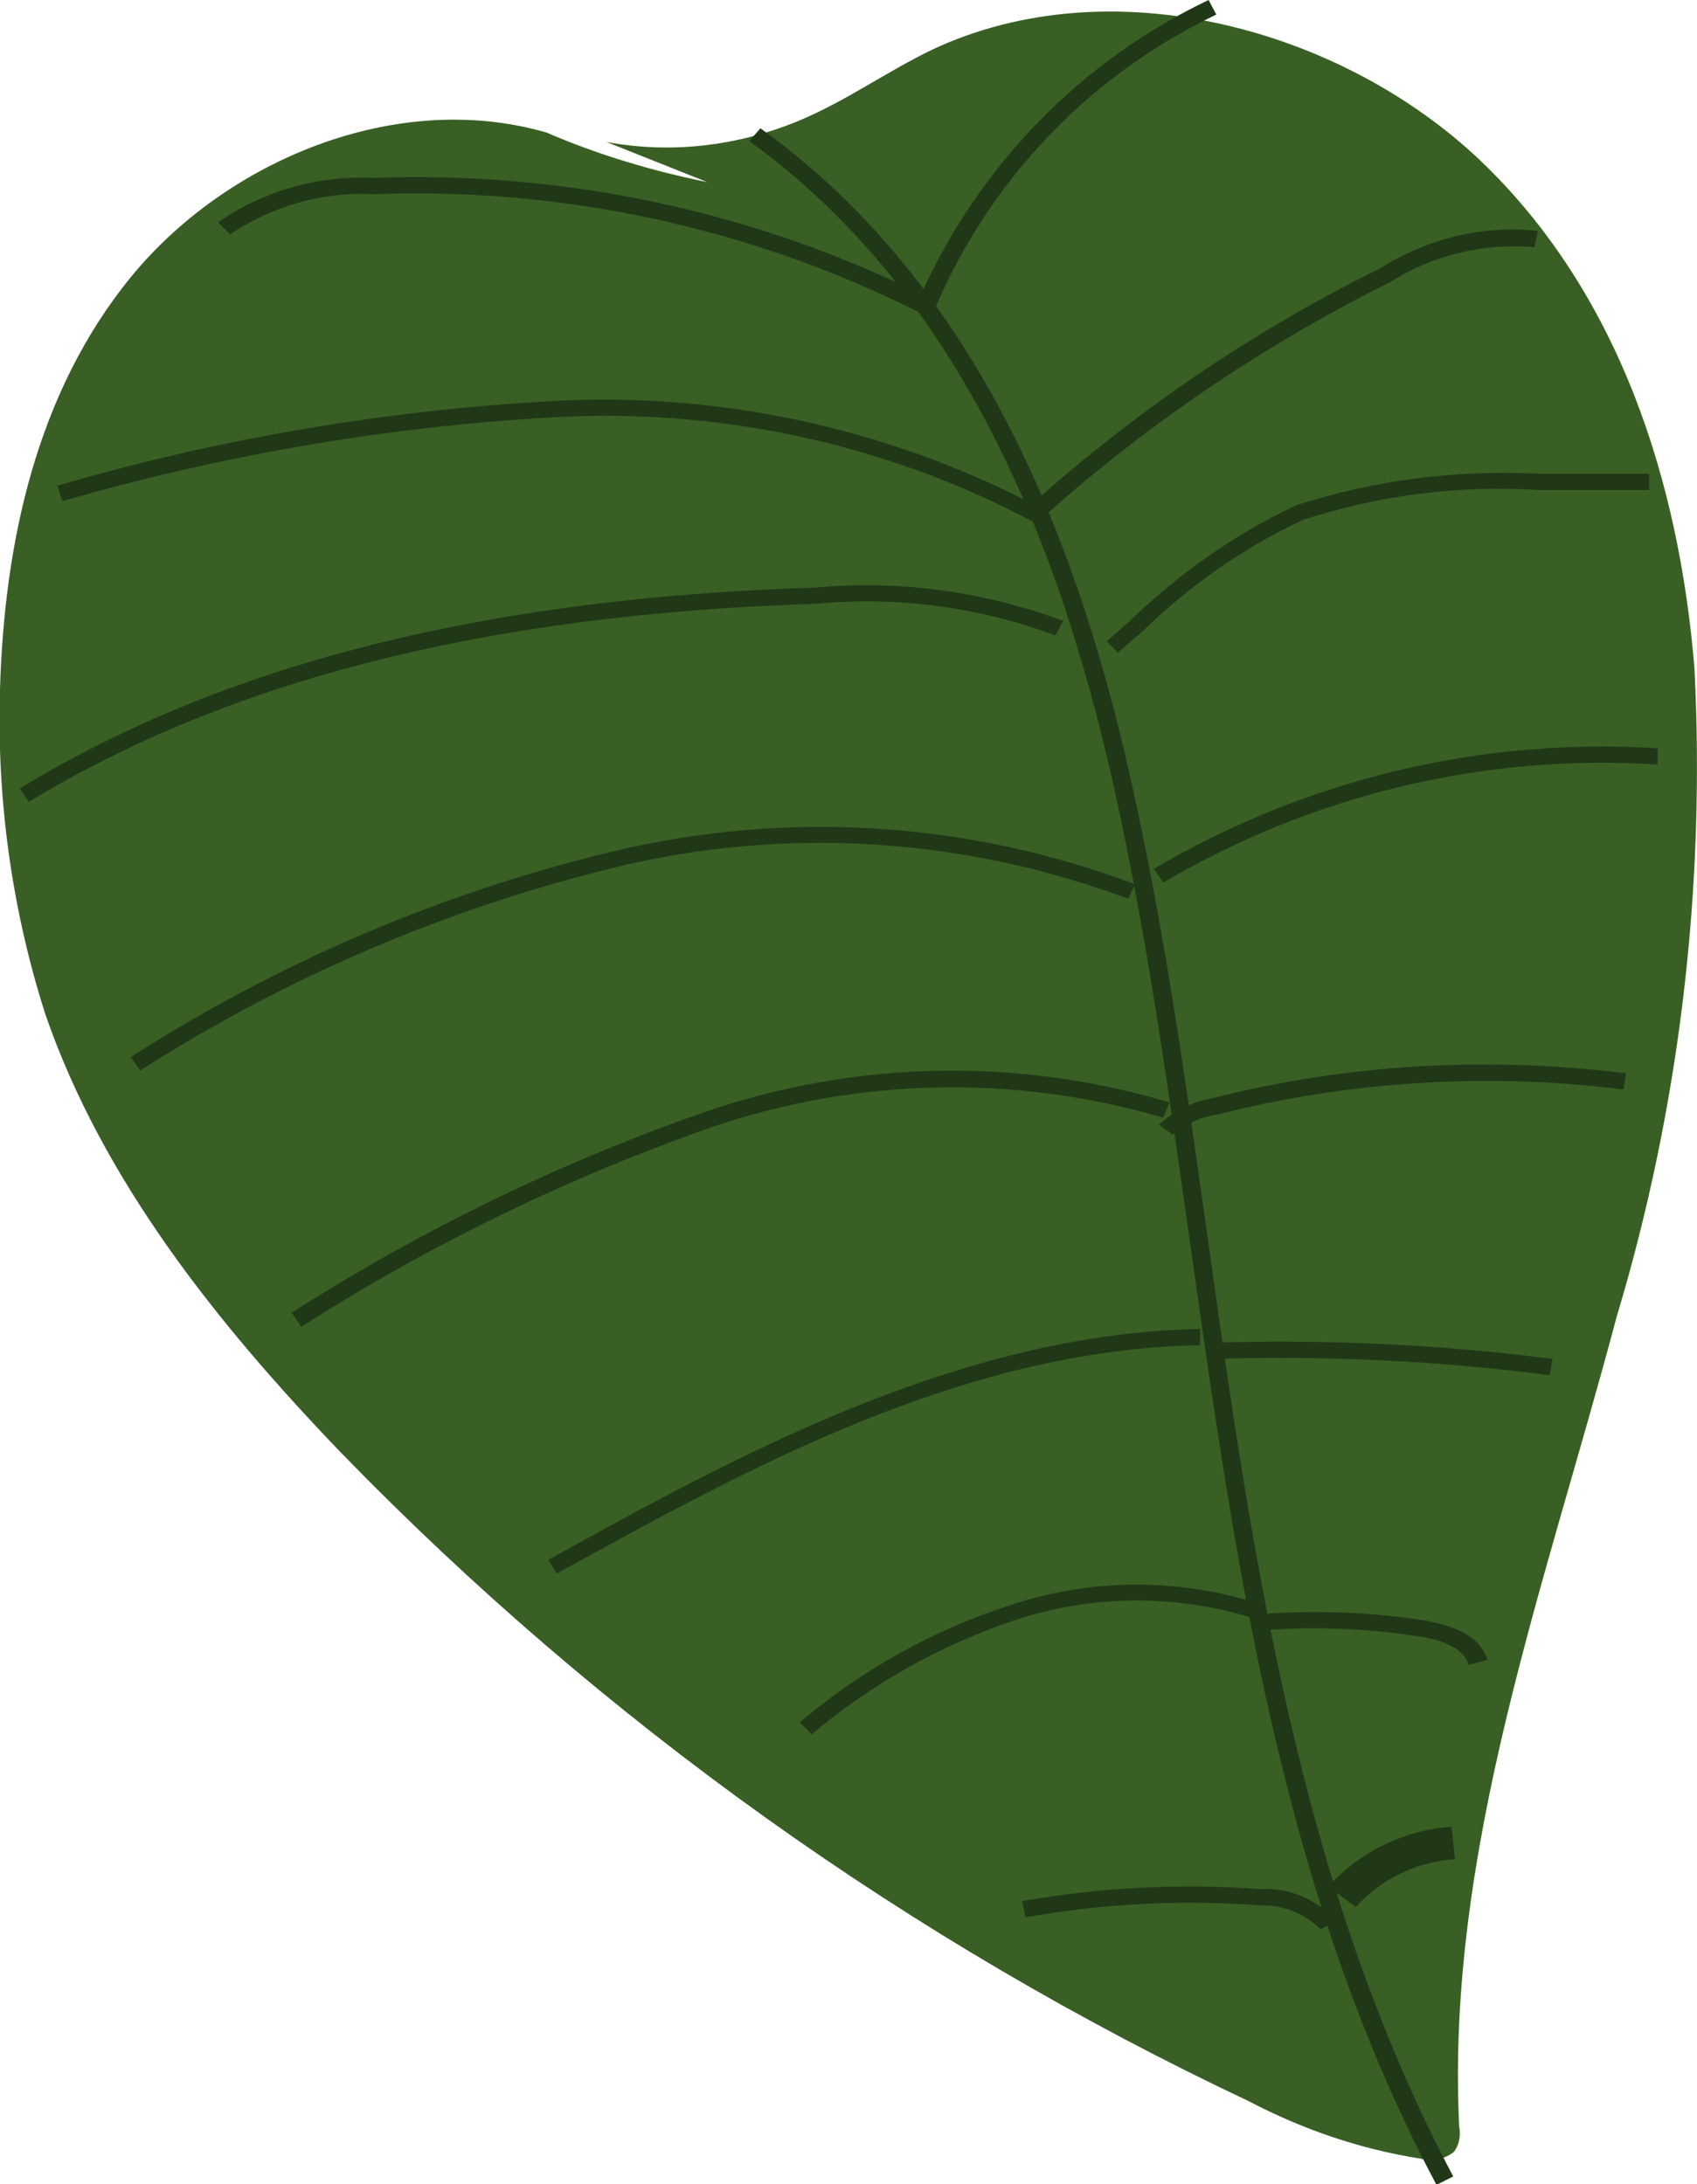
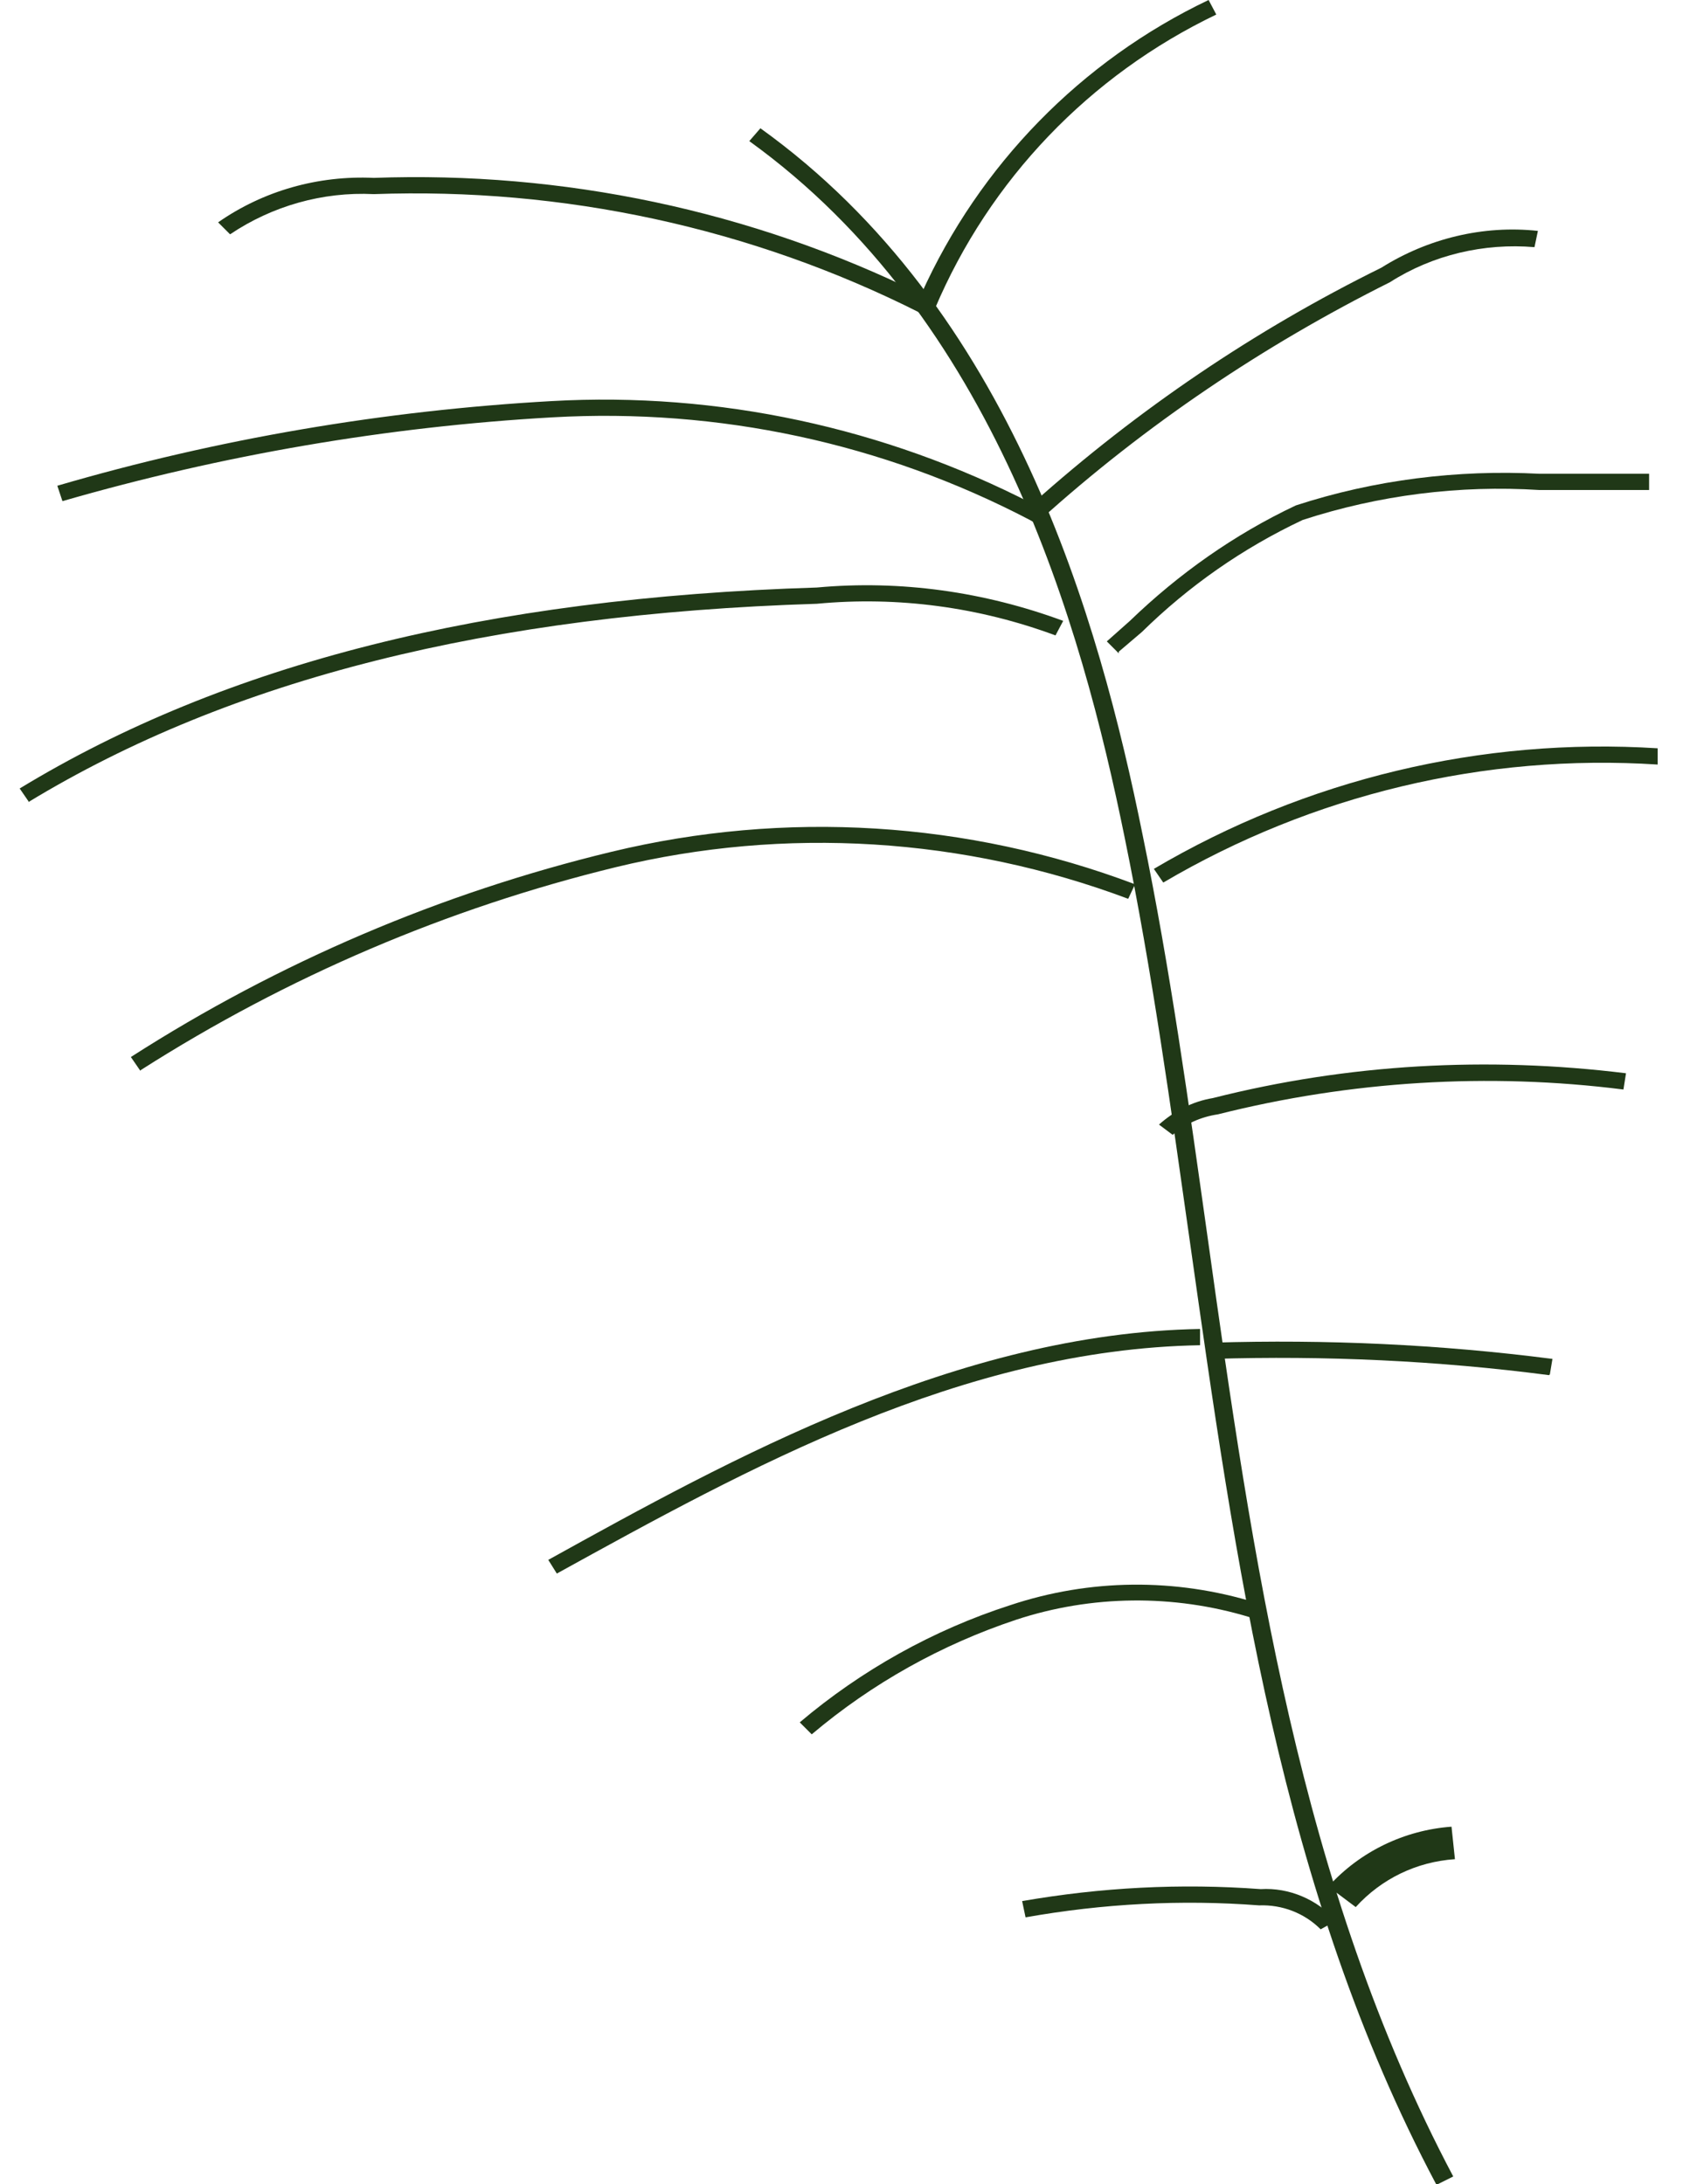
<svg xmlns="http://www.w3.org/2000/svg" id="Livello_2" viewBox="0 0 19.84 25.54">
  <defs>
    <style>.cls-1{fill:#395f24;}.cls-2{fill:#203817;}</style>
  </defs>
  <g id="Livello_1-2">
-     <path class="cls-1" d="M7.09,1.66c.75.14,1.52.05,2.23-.24.56-.23,1.04-.58,1.58-.84,2.09-.98,4.78-.25,6.41,1.3,1.63,1.56,2.32,3.76,2.5,5.93.13,2.56-.17,5.13-.91,7.59-.83,3.13-2,6.25-1.84,9.47.02.1,0,.21-.06.29-.11.09-.26.12-.4.08-.7-.11-1.37-.34-2-.67-3.96-1.87-7.56-4.44-10.61-7.58-1.46-1.52-2.79-3.19-3.46-5.13C.14,10.64-.04,9.35,0,8.06c.05-1.7.42-3.46,1.53-4.82,1.11-1.36,3.1-2.2,4.86-1.69.6.26,1.24.45,1.88.58" />
    <path class="cls-2" d="M16.79,25.54c-1.82-3.43-2.35-7.29-2.88-11.03-.22-1.55-.44-3.15-.76-4.71-.51-2.51-1.52-6.08-4.39-8.15l.13-.15c2.94,2.11,3.96,5.74,4.47,8.27.32,1.55.54,3.15.76,4.71.52,3.72,1.07,7.57,2.87,10.97l-.18.09Z" />
    <path class="cls-2" d="M10.86,3.71l-.1-.05c-1.98-1-4.18-1.47-6.39-1.39-.6-.03-1.19.14-1.68.47l-.14-.14c.53-.37,1.17-.55,1.82-.52,2.21-.08,4.41.38,6.4,1.36.68-1.51,1.87-2.73,3.36-3.44l.09.17c-1.48.71-2.65,1.93-3.29,3.44l-.06.1Z" />
    <path class="cls-2" d="M12.11,6.12l-.07-.04c-1.72-.9-3.64-1.31-5.58-1.2-1.94.11-3.86.44-5.73.98l-.06-.18c1.88-.55,3.82-.88,5.78-.99,1.95-.11,3.89.31,5.62,1.2,1.23-1.1,2.6-2.03,4.08-2.76.54-.34,1.19-.5,1.83-.43l-.04.19c-.59-.05-1.19.09-1.69.41-1.48.74-2.86,1.67-4.09,2.78l-.06.05Z" />
    <path class="cls-2" d="M13.08,7.64l-.14-.14.27-.24c.57-.55,1.22-1.01,1.94-1.35.92-.3,1.89-.42,2.85-.37h1.28v.19h-1.28c-.94-.06-1.88.06-2.77.35-.7.33-1.33.77-1.88,1.31l-.27.23Z" />
    <path class="cls-2" d="M13.6,10.32l-.11-.16c1.78-1.05,3.83-1.54,5.89-1.41v.19c-2.02-.13-4.03.35-5.78,1.38" />
    <path class="cls-2" d="M13.71,13.27l-.16-.12c.18-.16.39-.27.63-.31,1.58-.4,3.21-.49,4.83-.29l-.03.19c-1.58-.2-3.19-.1-4.74.29-.2.03-.38.11-.53.24" />
    <path class="cls-2" d="M18.11,16.08c-1.3-.17-2.62-.23-3.93-.19v-.19c1.33-.04,2.65.02,3.97.19l-.03.18Z" />
-     <path class="cls-2" d="M17.17,19.47c-.06-.22-.37-.31-.62-.34-.58-.09-1.18-.11-1.76-.07v-.19c.6-.04,1.21-.02,1.81.07.47.07.72.23.79.47l-.22.06Z" />
    <path class="cls-2" d="M.34,9.38l-.11-.16c2.4-1.46,5.45-2.23,9.32-2.35.98-.09,1.96.05,2.88.39l-.09.17c-.89-.33-1.84-.46-2.79-.37-3.83.12-6.85.88-9.22,2.32" />
    <path class="cls-2" d="M1.64,12.52l-.11-.16c1.73-1.11,3.63-1.92,5.62-2.4,2.03-.49,4.16-.36,6.12.38l-.08.17c-1.92-.72-4.01-.85-5.99-.37-1.97.48-3.84,1.28-5.55,2.37" />
-     <path class="cls-2" d="M3.52,15.51l-.11-.16c1.52-.97,3.14-1.76,4.84-2.35,1.75-.6,3.64-.64,5.42-.11l-.07.18c-1.73-.51-3.58-.47-5.28.11-1.68.59-3.29,1.37-4.79,2.33" />
    <path class="cls-2" d="M6.51,18.4l-.1-.16c2.13-1.18,4.79-2.65,7.62-2.7v.19c-2.78.05-5.29,1.44-7.52,2.67" />
    <path class="cls-2" d="M9.49,20.28l-.14-.14c.72-.61,1.56-1.08,2.46-1.37.93-.31,1.93-.32,2.87-.03l-.07.17c-.89-.27-1.85-.26-2.73.03-.87.29-1.68.74-2.39,1.34" />
    <path class="cls-2" d="M15.44,22.56c-.19-.19-.45-.29-.72-.28-.91-.07-1.83-.02-2.73.14l-.04-.19c.92-.16,1.85-.21,2.79-.14.33-.02.66.12.88.37l-.18.1Z" />
    <path class="cls-2" d="M15.85,22.3l-.32-.24c.37-.41.89-.66,1.44-.7l.04.38c-.45.03-.86.23-1.16.56" />
  </g>
</svg>